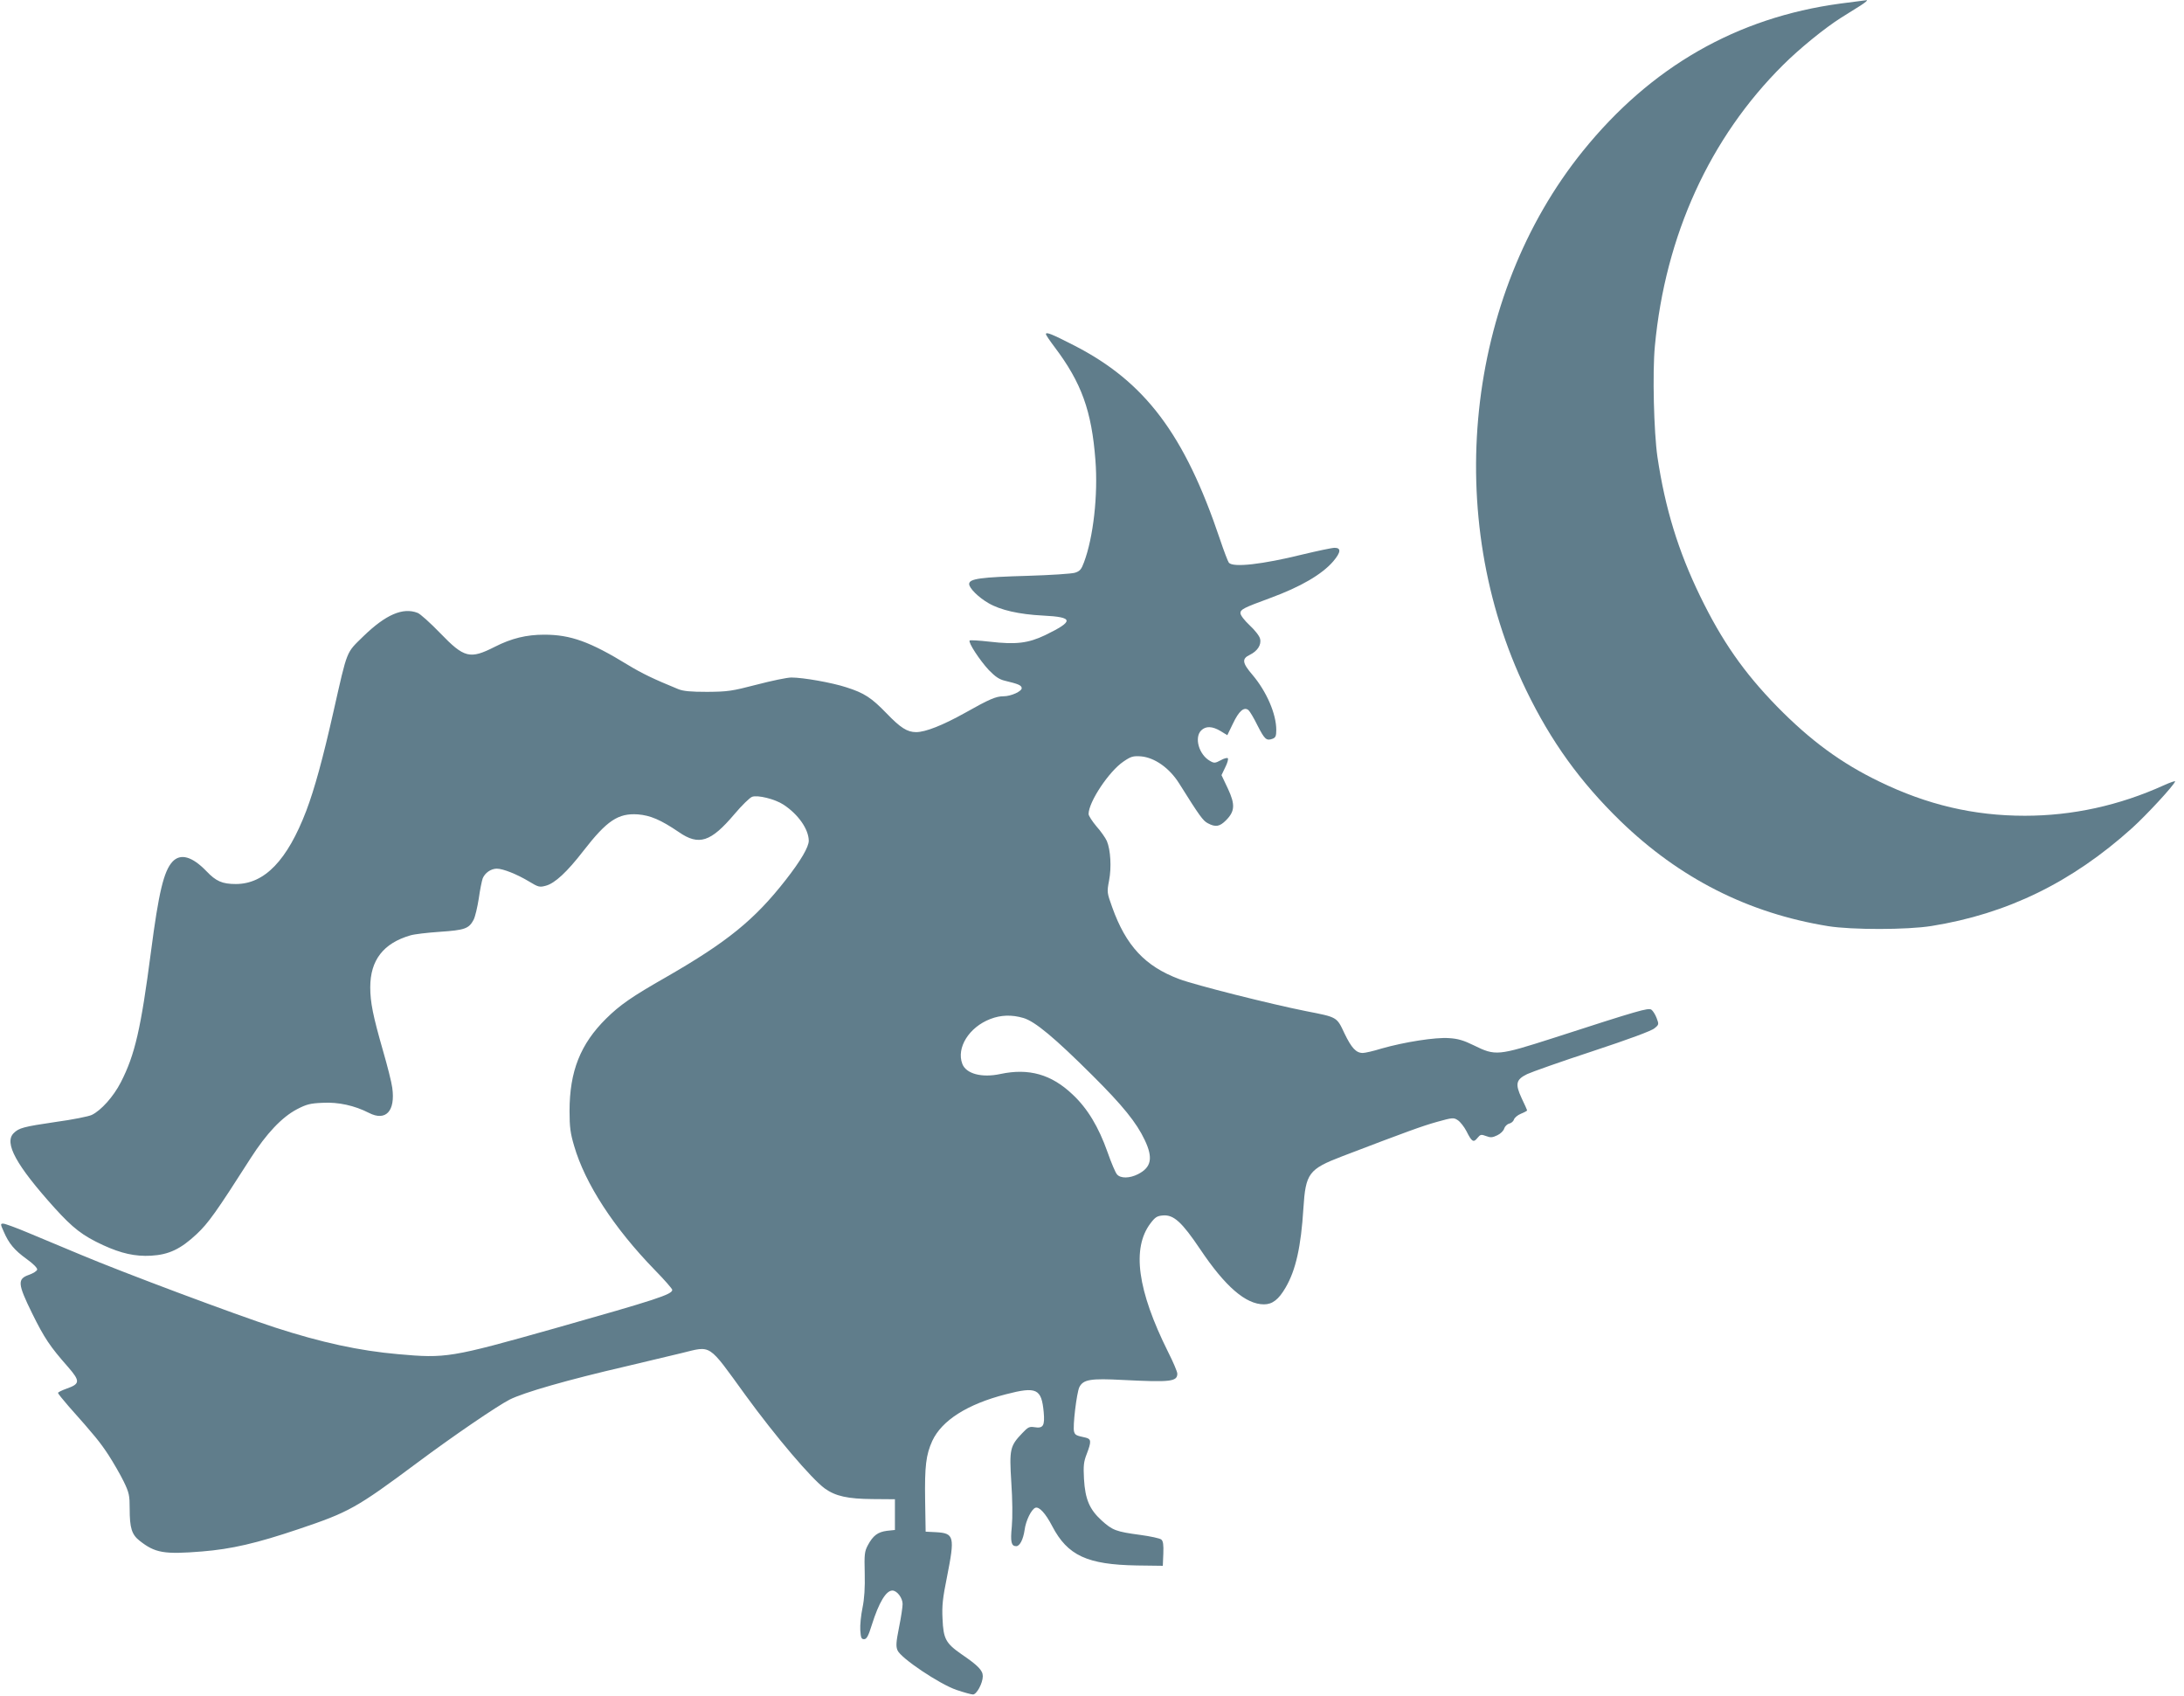
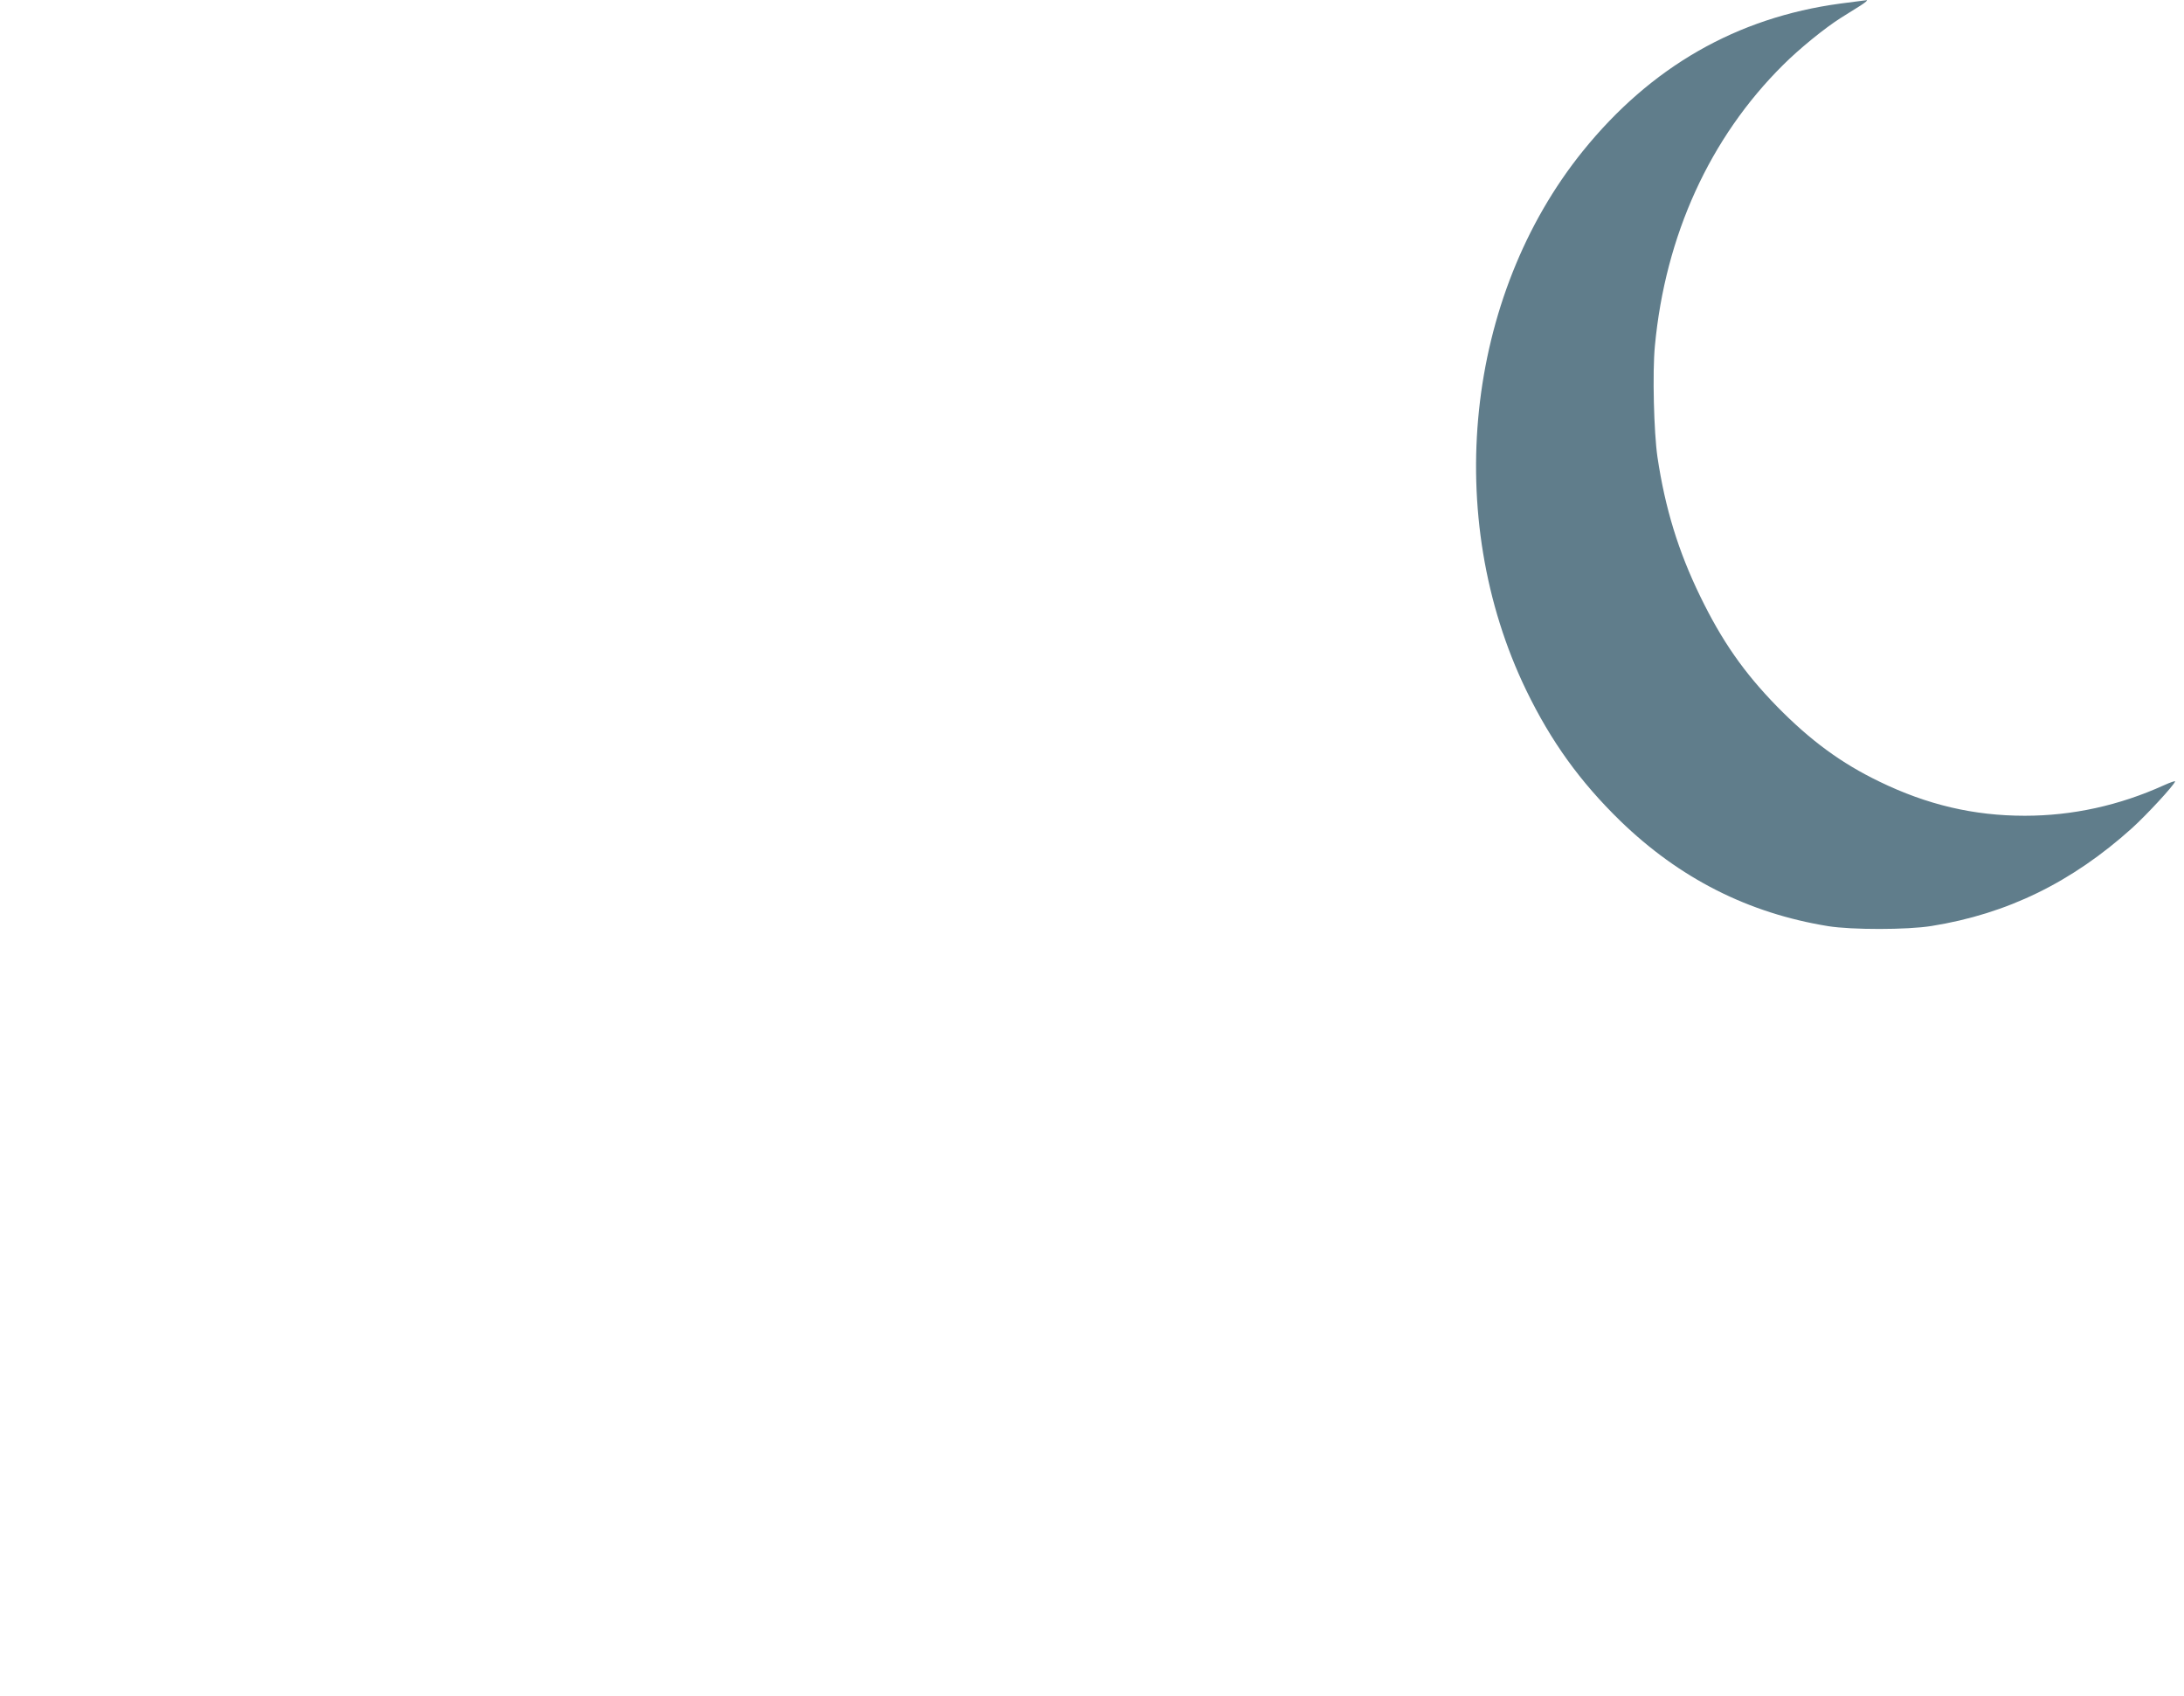
<svg xmlns="http://www.w3.org/2000/svg" version="1.0" width="1280pt" height="994pt" viewBox="0 0 1280 994" preserveAspectRatio="xMidYMid meet">
  <g transform="translate(0,994) scale(0.1,-0.1)" fill="#607d8b" stroke="none">
    <path d="M10785 9919 c-606 -82 -1109 -370 -1508 -864 -689 -853 -824 -2143 -332 -3160 146 -301 316 -536 551 -765 348 -337 750 -541 1219 -617 138 -22 462 -22 605 1 444 71 823 256 1176 574 88 80 243 248 252 273 2 5 -27 -5 -65 -22 -262 -119 -537 -179 -816 -179 -299 0 -572 64 -852 200 -224 108 -405 241 -601 441 -194 199 -322 383 -449 644 -129 265 -206 516 -251 817 -21 144 -30 496 -15 651 61 648 322 1220 751 1646 96 96 245 217 340 277 36 22 88 55 115 72 28 18 43 31 35 31 -8 -1 -78 -10 -155 -20z" />
-     <path d="M6130 7982 c0 -5 23 -39 51 -76 157 -208 217 -373 239 -662 16 -203 -12 -453 -67 -599 -15 -41 -24 -52 -53 -61 -19 -6 -142 -14 -274 -18 -279 -8 -346 -17 -346 -48 0 -24 54 -78 113 -112 70 -41 180 -66 320 -73 181 -9 183 -32 12 -115 -99 -47 -170 -56 -325 -38 -61 7 -113 10 -117 7 -10 -11 59 -116 112 -173 38 -39 61 -55 95 -63 79 -19 95 -26 98 -42 3 -19 -62 -49 -107 -49 -44 0 -83 -17 -225 -97 -131 -73 -232 -113 -287 -113 -52 0 -92 26 -172 109 -90 93 -131 120 -238 154 -83 27 -251 57 -321 57 -25 0 -116 -19 -204 -42 -146 -38 -169 -41 -289 -42 -98 0 -140 4 -170 16 -144 59 -211 91 -295 142 -222 136 -336 177 -490 177 -104 0 -192 -21 -290 -71 -146 -74 -179 -66 -320 80 -58 60 -118 114 -133 119 -86 33 -186 -10 -317 -137 -103 -101 -92 -73 -175 -439 -63 -280 -112 -457 -160 -584 -111 -290 -244 -429 -413 -429 -79 0 -116 16 -172 75 -84 87 -152 106 -199 56 -51 -55 -81 -180 -126 -526 -59 -452 -94 -606 -177 -767 -43 -84 -116 -165 -170 -191 -19 -9 -114 -28 -210 -41 -190 -28 -217 -35 -248 -66 -57 -57 14 -187 240 -438 107 -118 163 -162 284 -218 107 -49 188 -67 281 -62 105 6 174 39 268 127 68 64 114 128 317 446 91 142 181 238 270 285 56 29 77 35 152 38 91 5 186 -16 270 -59 99 -51 156 10 137 147 -4 32 -29 130 -54 216 -59 206 -75 284 -75 373 0 159 77 258 235 304 22 7 100 16 173 21 146 10 170 18 198 71 9 18 22 73 30 124 7 51 18 104 23 118 13 32 48 57 83 57 36 0 119 -33 190 -76 53 -32 60 -34 97 -24 53 14 125 81 220 204 138 178 204 222 320 214 73 -6 134 -32 240 -104 117 -81 187 -58 325 105 43 51 90 97 104 102 32 12 134 -13 184 -46 87 -57 147 -144 148 -211 0 -37 -46 -116 -135 -230 -183 -234 -342 -363 -700 -569 -202 -115 -272 -164 -352 -243 -151 -149 -215 -309 -215 -542 0 -95 5 -131 27 -205 64 -220 232 -479 472 -726 57 -58 103 -111 103 -117 0 -27 -93 -57 -690 -226 -610 -172 -636 -176 -916 -151 -228 20 -450 68 -724 157 -225 73 -888 321 -1135 425 -99 41 -238 99 -309 129 -71 30 -137 54 -147 54 -17 0 -17 -3 3 -47 30 -70 63 -109 135 -161 38 -27 62 -52 61 -61 -2 -9 -23 -22 -48 -31 -69 -24 -67 -52 18 -225 72 -146 105 -195 210 -314 73 -84 72 -100 -8 -128 -28 -10 -50 -21 -50 -25 0 -4 28 -39 62 -78 154 -173 184 -210 234 -286 29 -45 69 -114 89 -155 32 -66 35 -82 35 -159 0 -113 12 -152 58 -188 91 -72 144 -81 366 -63 173 14 320 48 566 131 294 99 337 122 693 387 213 159 470 334 544 372 84 42 337 115 683 195 107 25 252 60 323 77 180 44 153 61 376 -246 176 -242 388 -491 465 -547 63 -45 134 -61 281 -62 l130 -1 0 -90 0 -90 -47 -5 c-53 -7 -81 -27 -112 -85 -19 -36 -21 -53 -18 -164 2 -84 -2 -149 -13 -202 -9 -43 -15 -102 -13 -131 3 -44 6 -53 22 -53 15 0 25 17 46 85 41 130 83 200 120 200 27 0 60 -43 60 -79 0 -17 -9 -79 -21 -137 -17 -86 -19 -110 -9 -134 19 -46 246 -198 345 -232 44 -15 88 -27 97 -27 22 -1 58 67 58 107 0 34 -27 62 -125 129 -92 64 -106 90 -111 207 -4 77 1 122 26 245 47 238 43 257 -65 263 l-60 3 -3 184 c-3 201 5 266 42 348 56 120 205 215 431 273 181 47 209 33 222 -105 7 -79 -3 -96 -53 -88 -31 5 -39 1 -72 -34 -73 -76 -77 -95 -65 -288 7 -103 8 -205 3 -260 -9 -91 -3 -115 26 -115 21 0 41 40 49 95 7 55 40 121 63 130 22 8 59 -31 99 -108 90 -172 205 -225 495 -230 l153 -2 3 71 c2 53 -1 74 -12 83 -8 7 -64 19 -123 27 -142 19 -163 27 -227 85 -71 65 -96 124 -103 243 -4 77 -2 100 16 146 28 73 27 88 -6 96 -56 12 -62 15 -68 35 -9 28 15 228 31 261 23 45 66 52 254 42 280 -14 320 -10 320 37 0 11 -24 68 -54 127 -180 361 -214 608 -103 754 28 37 39 43 73 46 63 5 111 -39 218 -198 147 -219 267 -323 374 -323 49 0 86 28 127 99 59 101 90 238 104 464 13 205 31 229 226 304 387 148 471 178 556 202 93 26 99 26 123 10 14 -9 37 -38 51 -65 31 -62 41 -68 64 -39 17 21 22 22 51 11 26 -10 37 -9 66 5 19 9 37 27 40 40 4 12 17 25 29 28 13 3 25 14 28 24 3 10 21 26 41 34 20 8 36 17 36 19 0 3 -14 35 -32 72 -39 84 -33 109 32 141 25 12 197 73 383 134 212 70 348 120 364 135 26 21 26 23 12 60 -8 21 -22 43 -31 49 -19 11 -70 -3 -573 -166 -328 -105 -340 -106 -468 -43 -59 29 -93 39 -145 42 -78 6 -262 -23 -395 -61 -48 -15 -97 -26 -110 -26 -39 0 -66 29 -107 114 -46 98 -41 95 -225 131 -211 42 -651 153 -744 188 -200 75 -312 195 -393 422 -30 84 -31 87 -18 155 15 77 9 180 -13 232 -8 18 -35 57 -61 86 -25 30 -46 62 -46 72 0 71 120 251 205 308 44 30 56 33 102 30 80 -7 167 -68 224 -159 119 -190 140 -219 168 -233 45 -24 69 -20 106 17 53 53 55 93 11 187 l-37 78 22 46 c13 25 19 49 15 53 -4 4 -23 -1 -42 -12 -32 -17 -38 -18 -62 -4 -65 36 -94 137 -52 179 27 27 66 25 114 -4 l39 -24 33 68 c35 74 65 100 91 79 8 -7 32 -47 53 -90 42 -82 52 -91 88 -78 18 7 22 16 22 52 0 94 -57 225 -139 322 -61 71 -64 95 -16 118 45 22 69 59 60 94 -3 16 -31 51 -61 79 -31 29 -54 59 -54 71 0 22 17 31 175 89 177 65 303 138 369 215 45 53 47 79 8 79 -16 0 -100 -18 -188 -39 -235 -58 -408 -78 -432 -48 -5 6 -29 68 -52 137 -207 615 -439 923 -855 1136 -129 66 -165 81 -165 66z m-132 -4007 c68 -20 183 -116 403 -335 179 -178 260 -278 308 -380 50 -105 39 -160 -39 -200 -49 -25 -102 -26 -123 -2 -9 9 -34 68 -56 131 -52 147 -117 256 -205 338 -124 118 -256 155 -422 120 -110 -24 -202 1 -224 59 -36 94 39 215 164 263 62 24 126 26 194 6z" />
  </g>
</svg>